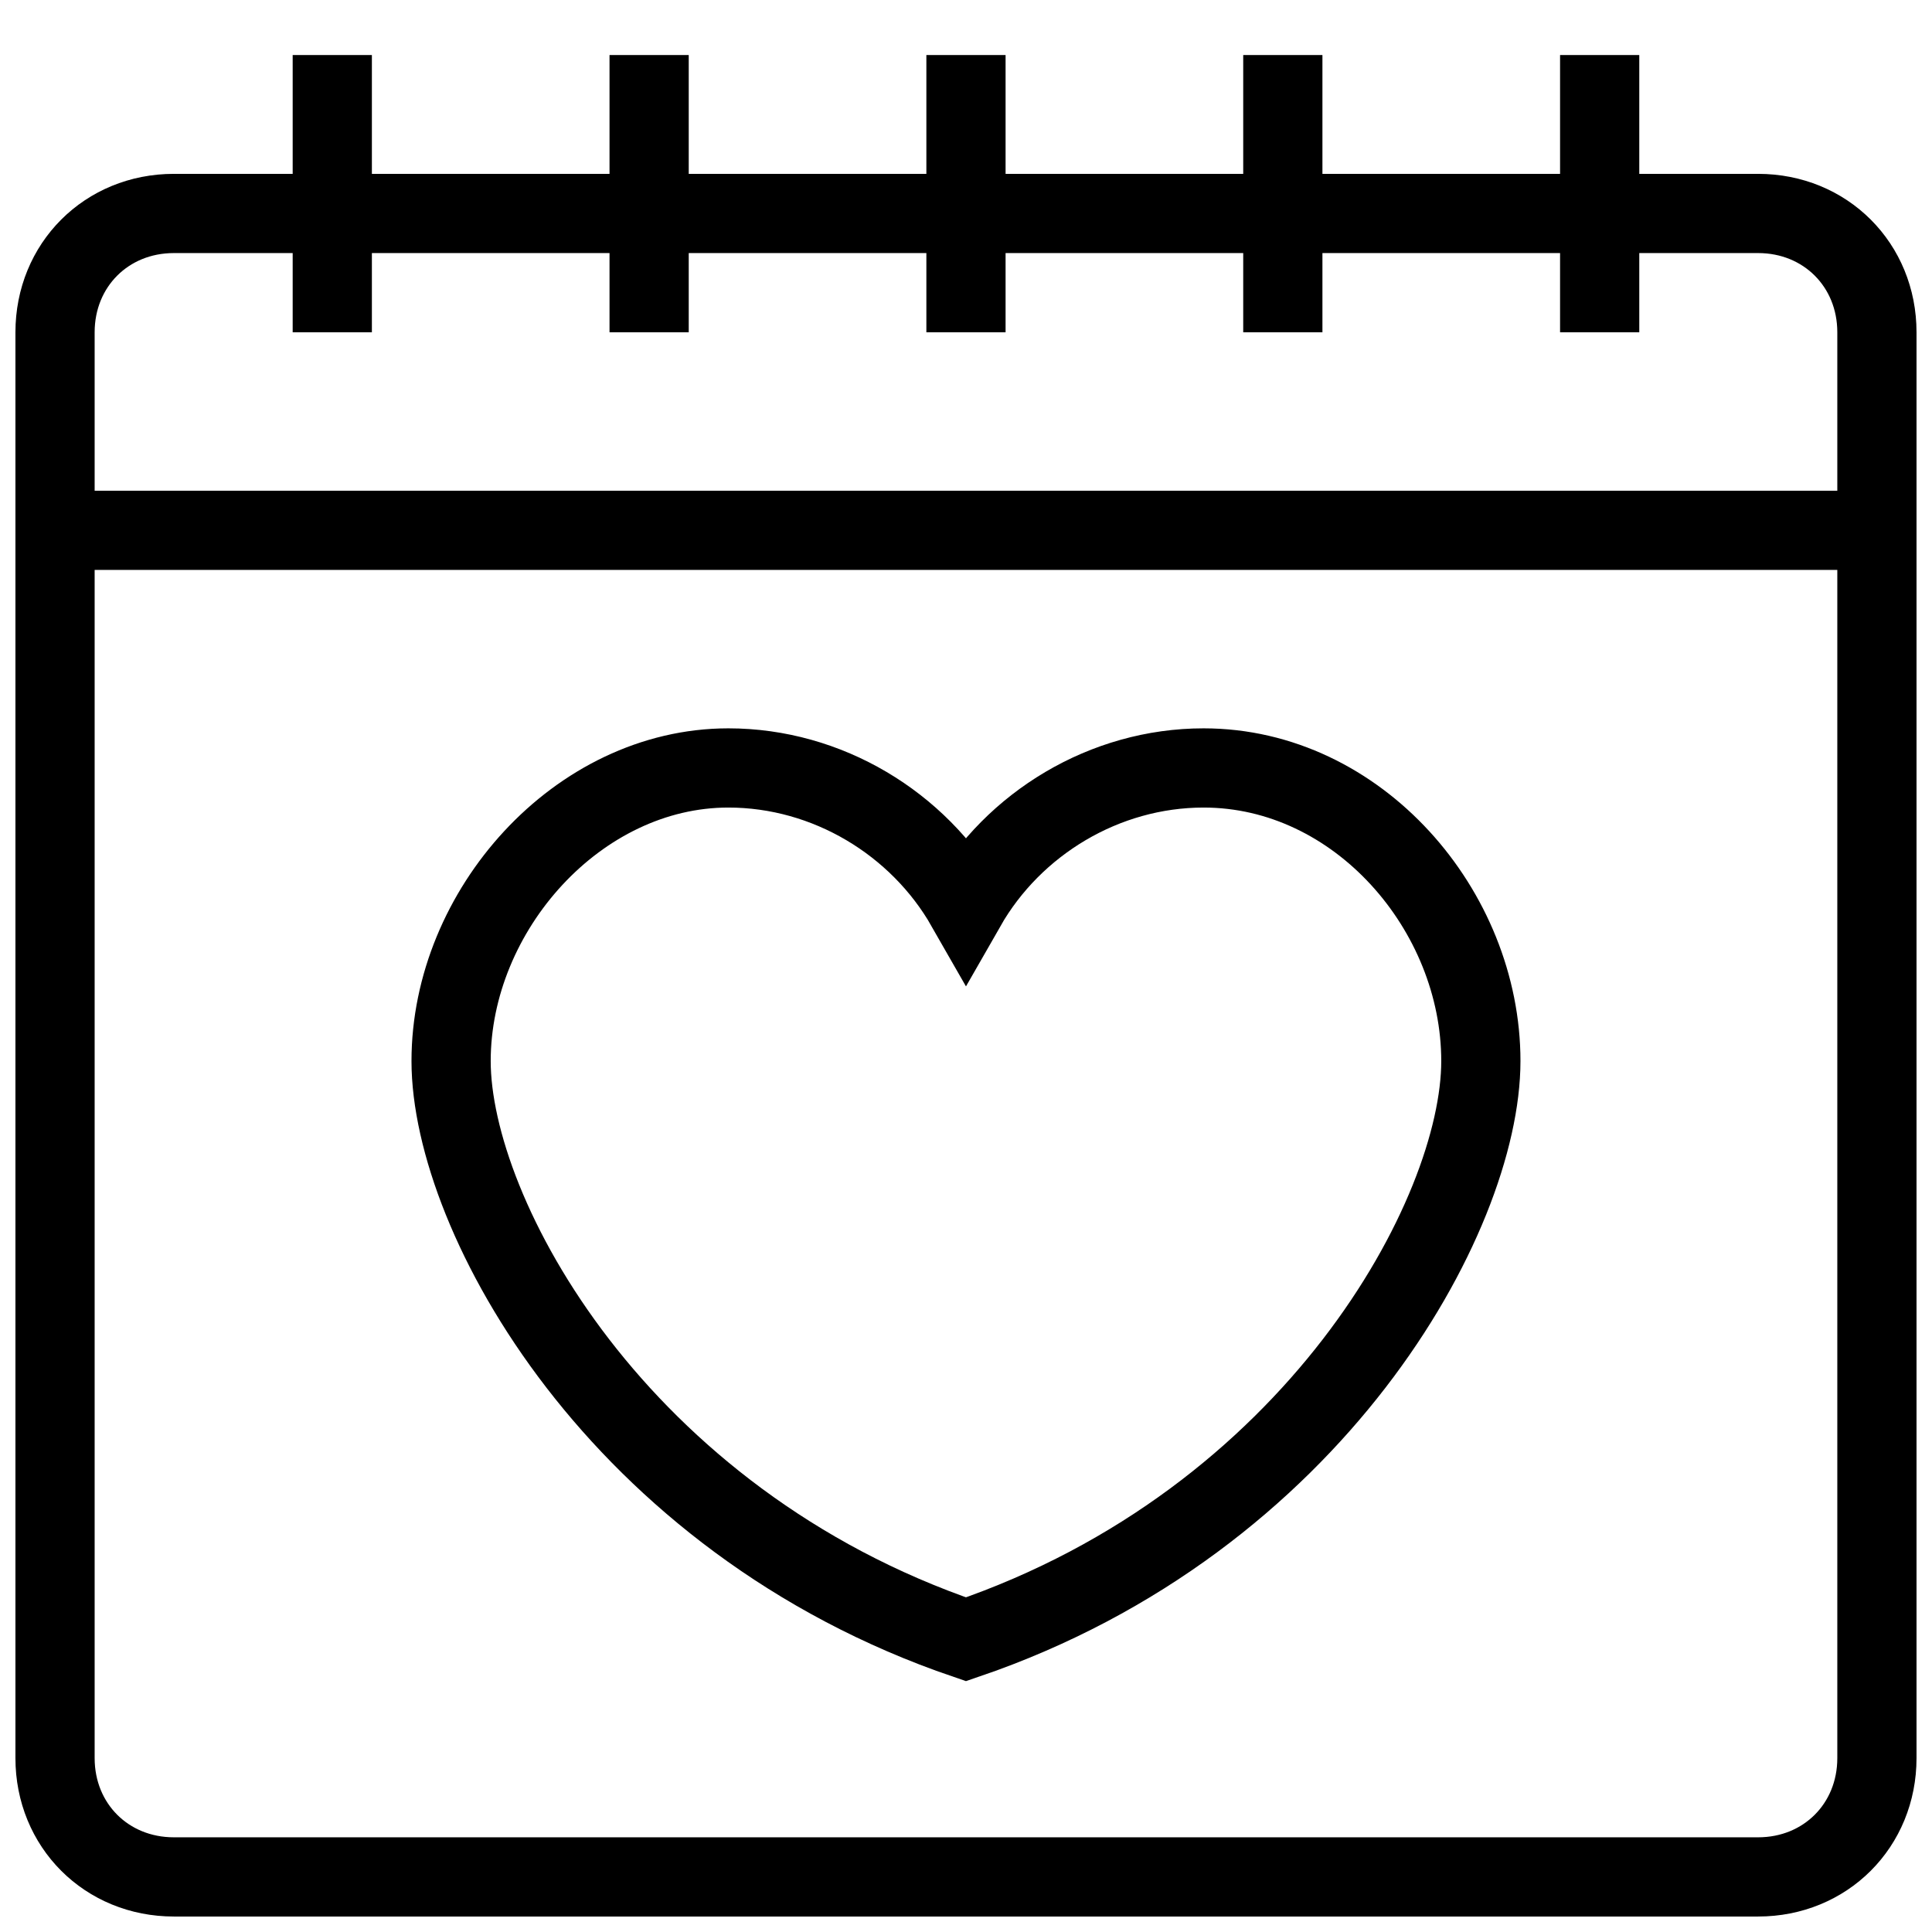
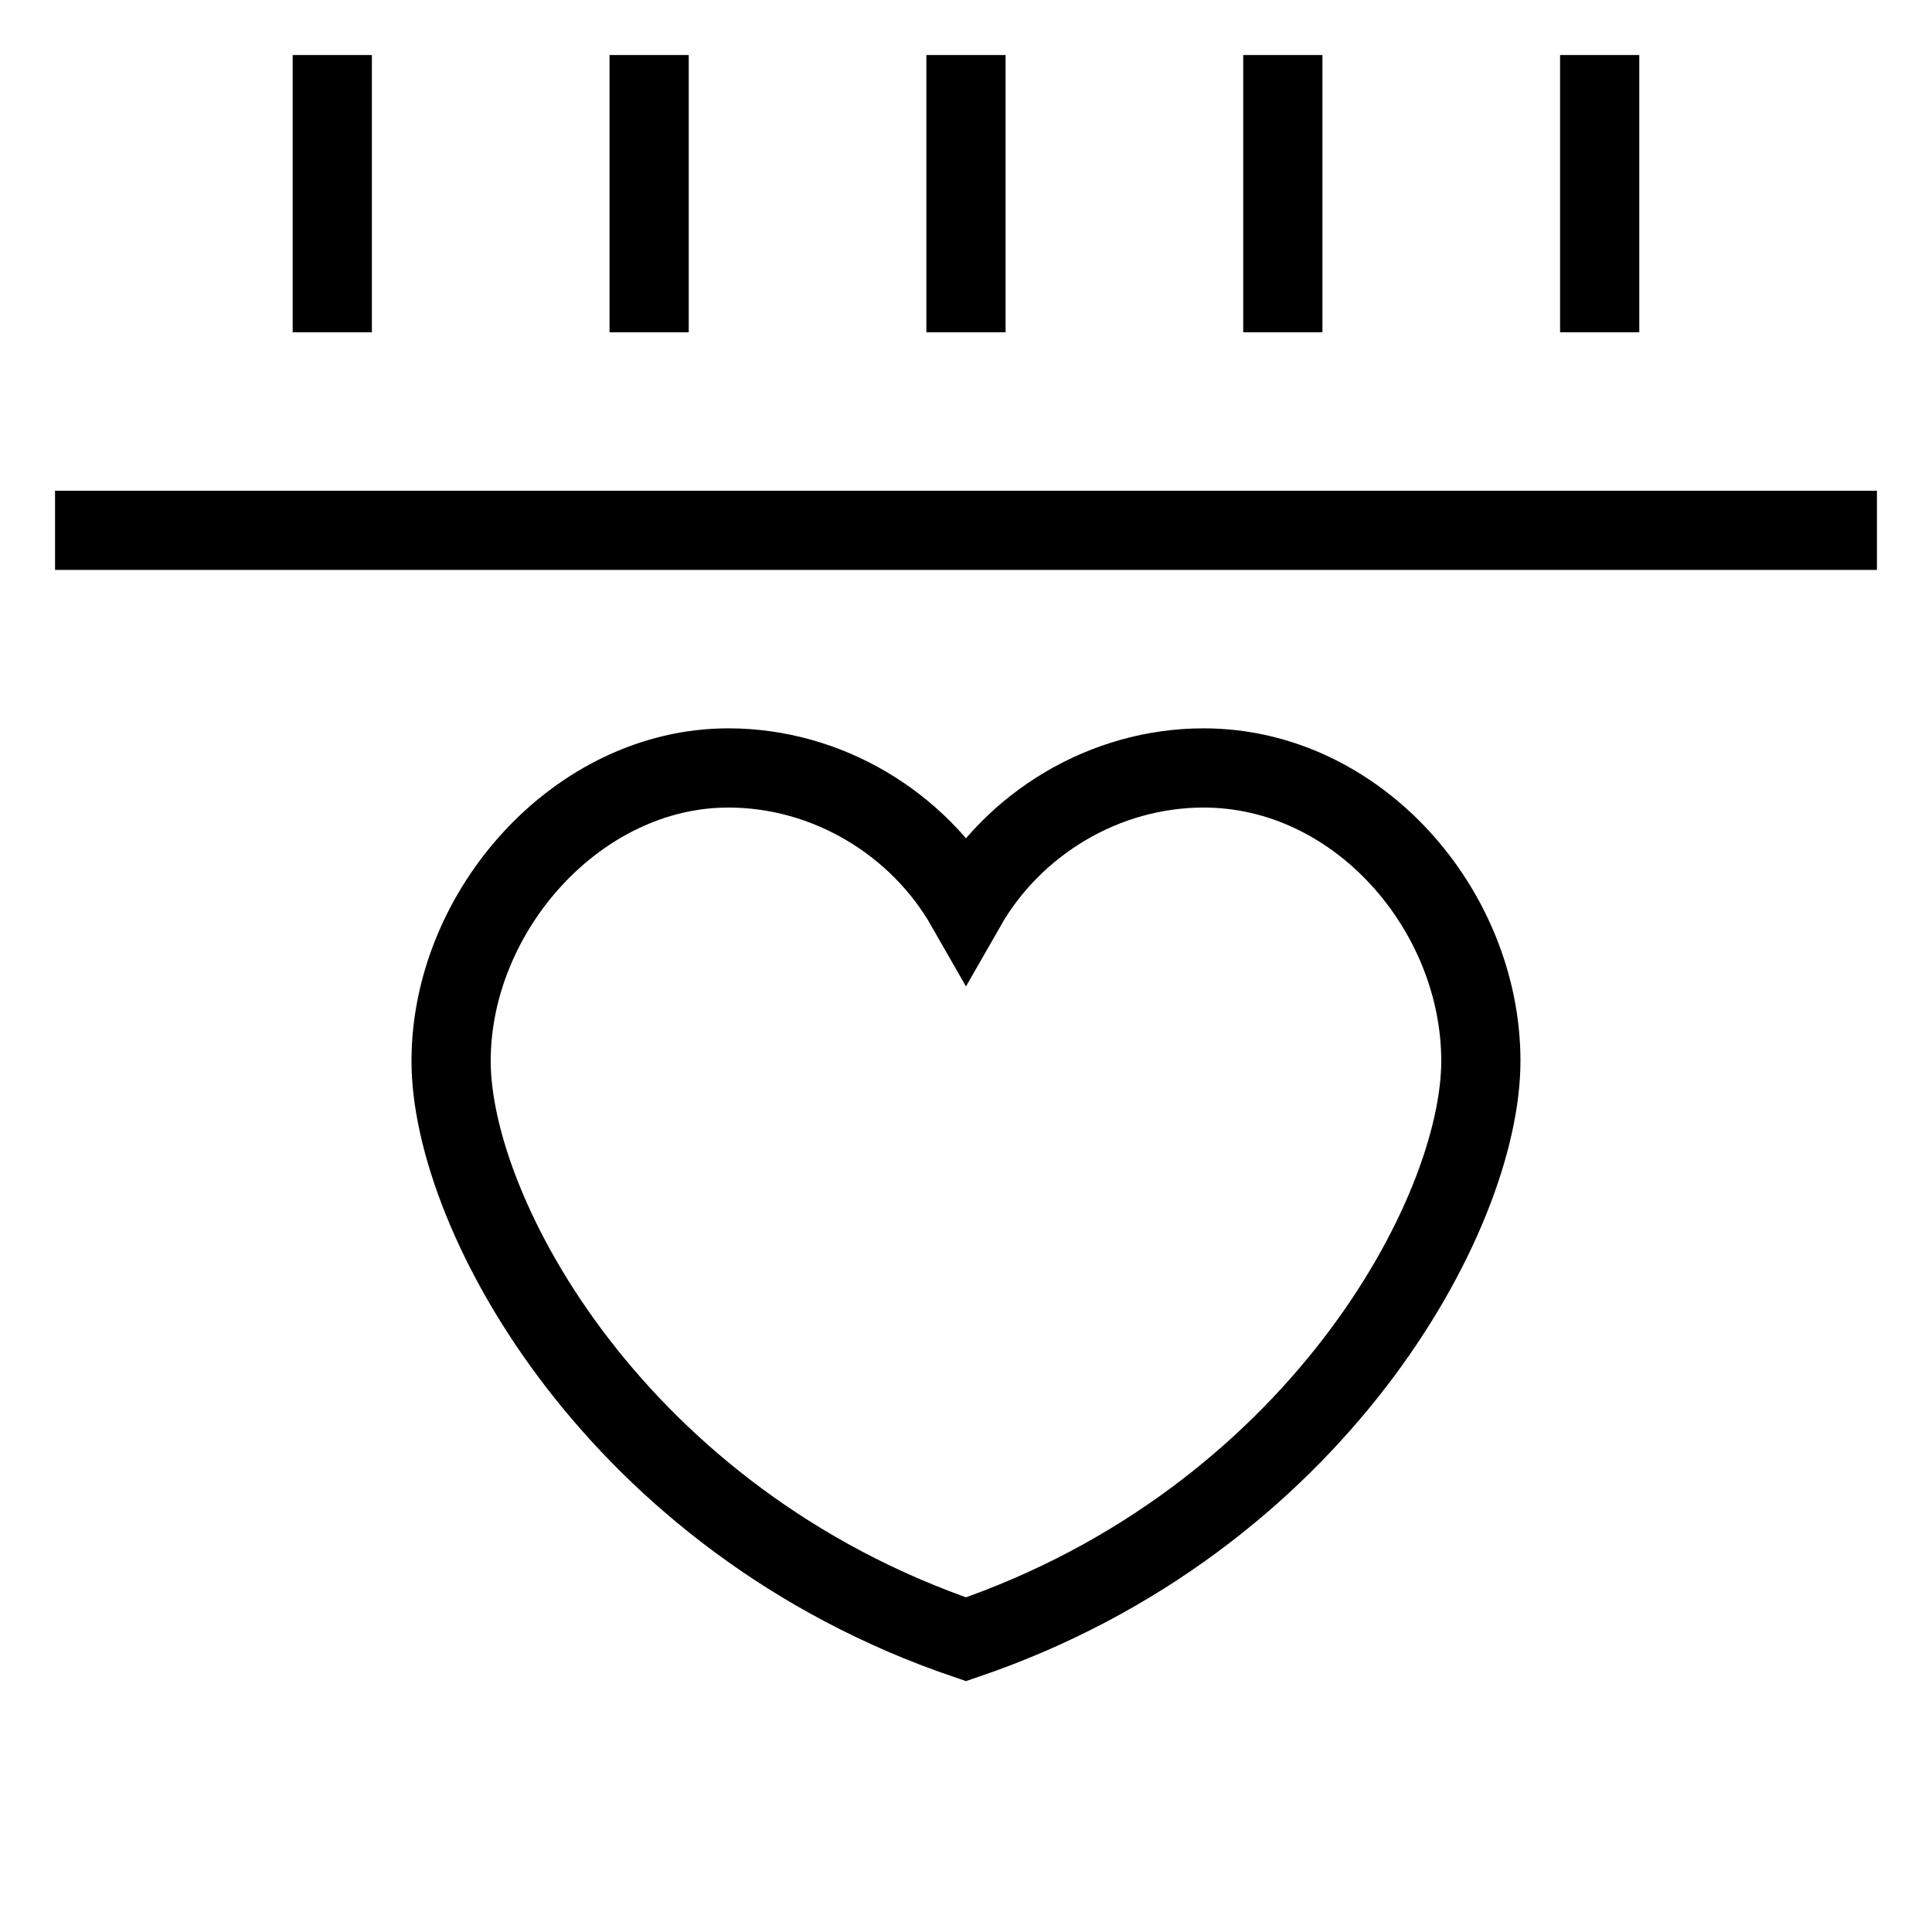
<svg xmlns="http://www.w3.org/2000/svg" width="800px" height="800px" version="1.1" viewBox="144 144 512 512">
  <defs>
    <clipPath id="h">
      <path d="m148.09 148.09h503.81v503.81h-503.81z" />
    </clipPath>
    <clipPath id="g">
      <path d="m148.09 274h503.81v22h-503.81z" />
    </clipPath>
    <clipPath id="f">
      <path d="m148.09 148.09h503.81v503.81h-503.81z" />
    </clipPath>
    <clipPath id="e">
      <path d="m557 148.09h22v94.906h-22z" />
    </clipPath>
    <clipPath id="d">
      <path d="m473 148.09h22v94.906h-22z" />
    </clipPath>
    <clipPath id="c">
      <path d="m389 148.09h22v94.906h-22z" />
    </clipPath>
    <clipPath id="b">
      <path d="m305 148.09h22v94.906h-22z" />
    </clipPath>
    <clipPath id="a">
      <path d="m221 148.09h22v94.906h-22z" />
    </clipPath>
  </defs>
  <g>
    <g clip-path="url(#h)">
      <path transform="matrix(10.496 0 0 10.496 148.09 148.09)" d="m24 22.5c-1.2-2.1-3.5-3.5-6-3.5-3.8 0-7 3.6-7 7.4 0 3.9 4.2 11.6 13 14.6 8.8-3 13-10.7 13-14.6 0-3.8-3.1-7.4-7-7.4-2.5 3.72e-4 -4.8 1.4-6 3.5z" fill="none" stroke="#000000" stroke-miterlimit="10" stroke-width="2" />
    </g>
    <g clip-path="url(#g)">
      <path transform="matrix(10.496 0 0 10.496 148.09 148.09)" d="m1 13h46" fill="none" stroke="#000000" stroke-miterlimit="10" stroke-width="2" />
    </g>
    <g clip-path="url(#f)">
-       <path transform="matrix(10.496 0 0 10.496 148.09 148.09)" d="m41 5h3c1.7 0 3 1.3 3 3v36c0 1.7-1.3 3-3 3h-40c-1.7 0-3-1.3-3-3v-36c0-1.7 1.3-3 3-3z" fill="none" stroke="#000000" stroke-miterlimit="10" stroke-width="2" />
-     </g>
+       </g>
    <g clip-path="url(#e)">
      <path transform="matrix(10.496 0 0 10.496 148.09 148.09)" d="m40 8v-7" fill="none" stroke="#000000" stroke-miterlimit="10" stroke-width="2" />
    </g>
    <g clip-path="url(#d)">
      <path transform="matrix(10.496 0 0 10.496 148.09 148.09)" d="m32 8v-7" fill="none" stroke="#000000" stroke-miterlimit="10" stroke-width="2" />
    </g>
    <g clip-path="url(#c)">
      <path transform="matrix(10.496 0 0 10.496 148.09 148.09)" d="m24 8v-7" fill="none" stroke="#000000" stroke-miterlimit="10" stroke-width="2" />
    </g>
    <g clip-path="url(#b)">
      <path transform="matrix(10.496 0 0 10.496 148.09 148.09)" d="m16 8v-7" fill="none" stroke="#000000" stroke-miterlimit="10" stroke-width="2" />
    </g>
    <g clip-path="url(#a)">
      <path transform="matrix(10.496 0 0 10.496 148.09 148.09)" d="m8 8v-7" fill="none" stroke="#000000" stroke-miterlimit="10" stroke-width="2" />
    </g>
  </g>
</svg>